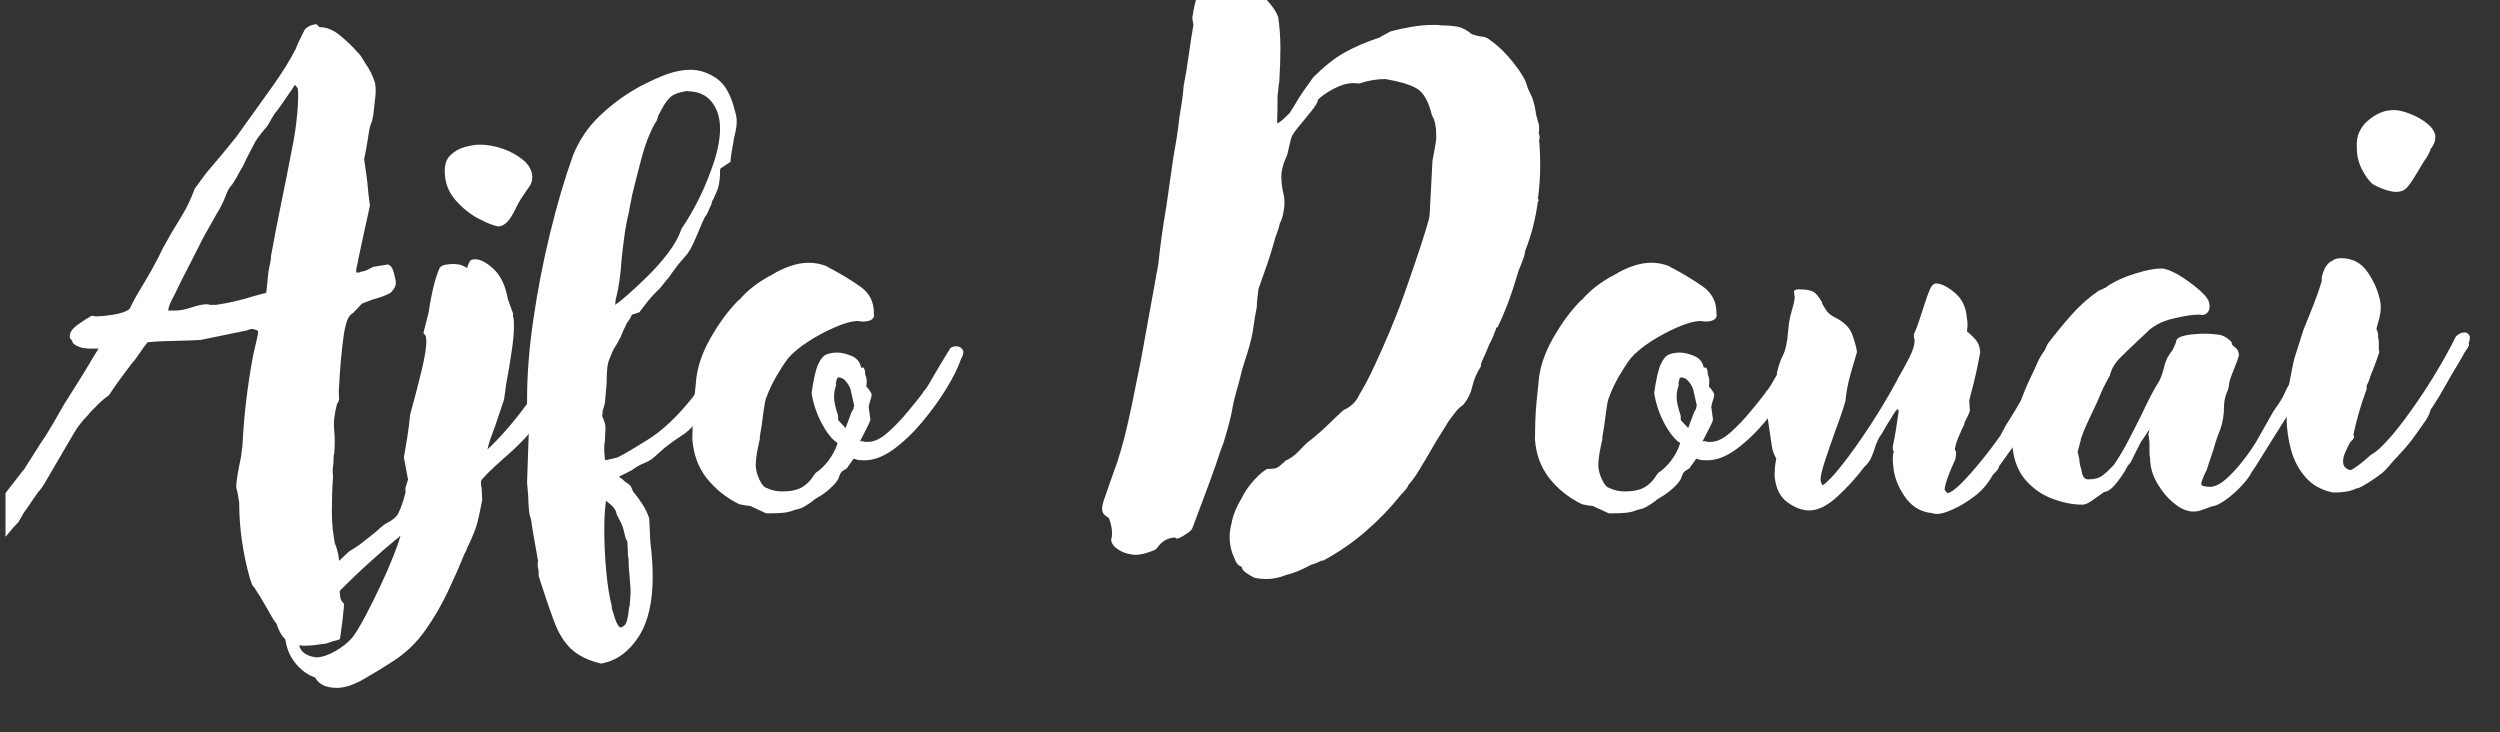
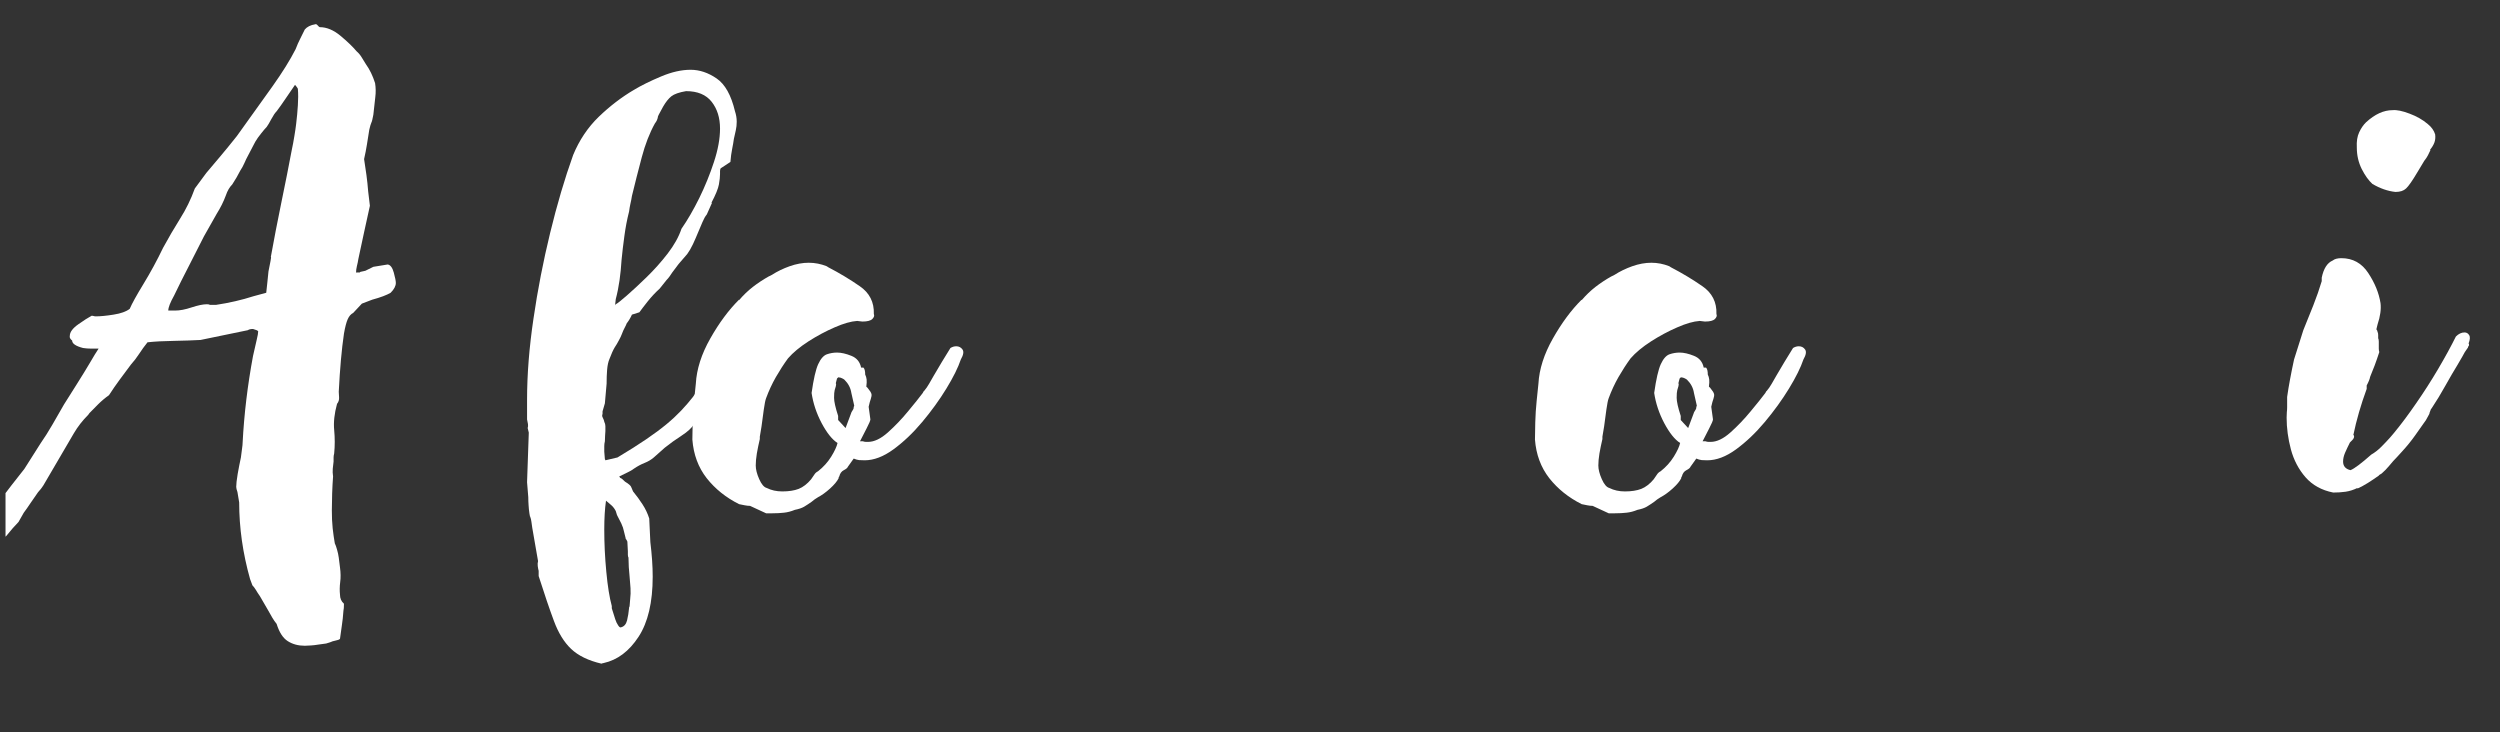
<svg xmlns="http://www.w3.org/2000/svg" width="512" zoomAndPan="magnify" viewBox="0 0 384 112.5" height="150" preserveAspectRatio="xMidYMid meet" version="1.0">
  <rect x="0" y="0" width="384" height="112.5" fill="#333333" stroke="none" />
  <defs>
    <g />
    <clipPath id="ed2f82ac73">
      <path d="M 0.848 3 L 61 3 L 61 100 L 0.848 100 Z M 0.848 3 " clip-rule="nonzero" />
    </clipPath>
  </defs>
  <g clip-path="url(#ed2f82ac73)">
    <g fill="#ffffff" fill-opacity="1">
      <g transform="translate(12.05, 75.749)">
        <g>
          <path d="M -6.188 -0.172 C -6.602 0.41 -6.988 0.969 -7.344 1.5 C -7.695 2.031 -8.051 2.535 -8.406 3.016 L -9.203 4.422 C -9.785 5.016 -10.406 5.723 -11.062 6.547 C -11.289 6.785 -11.523 7.004 -11.766 7.203 C -12.004 7.41 -12.27 7.602 -12.562 7.781 L -12.656 7.781 C -13.719 8.613 -14.453 8.969 -14.859 8.844 C -15.391 8.789 -15.656 8.379 -15.656 7.609 C -15.719 7.547 -15.75 7.488 -15.75 7.438 C -15.688 7.195 -15.625 6.941 -15.562 6.672 C -15.508 6.41 -15.426 6.133 -15.312 5.844 C -15.312 5.781 -15.297 5.75 -15.266 5.75 C -15.234 5.75 -15.219 5.719 -15.219 5.656 C -15.219 5.539 -15.188 5.438 -15.125 5.344 C -15.07 5.258 -15.016 5.188 -14.953 5.125 L -14.516 3.797 L -13.719 3.016 C -13.125 2.359 -12.531 1.66 -11.938 0.922 C -11.352 0.191 -10.797 -0.523 -10.266 -1.234 L -8.312 -3.719 L -5.844 -7.609 C -5.188 -8.555 -4.562 -9.547 -3.969 -10.578 C -3.383 -11.609 -2.801 -12.625 -2.219 -13.625 L -0.266 -16.719 C 0.555 -18.02 1.234 -19.125 1.766 -20.031 C 2.297 -20.945 2.738 -21.672 3.094 -22.203 C 2.688 -22.203 2.289 -22.203 1.906 -22.203 C 1.52 -22.203 1.117 -22.234 0.703 -22.297 C -0.41 -22.586 -0.969 -22.969 -0.969 -23.438 C -1.27 -23.676 -1.391 -23.914 -1.328 -24.156 C -1.328 -24.738 -0.883 -25.336 0 -25.953 C 0.883 -26.578 1.562 -27.008 2.031 -27.25 C 2.156 -27.25 2.258 -27.234 2.344 -27.203 C 2.438 -27.172 2.539 -27.156 2.656 -27.156 C 3.363 -27.156 4.273 -27.242 5.391 -27.422 C 6.516 -27.598 7.344 -27.895 7.875 -28.312 C 8.227 -29.133 8.938 -30.414 10 -32.156 C 11.062 -33.895 12.062 -35.738 13 -37.688 C 13.832 -39.219 14.703 -40.707 15.609 -42.156 C 16.523 -43.602 17.281 -45.148 17.875 -46.797 L 19.641 -49.188 C 20.348 -50.008 21.082 -50.879 21.844 -51.797 C 22.613 -52.711 23.441 -53.727 24.328 -54.844 C 26.453 -57.801 28.281 -60.352 29.812 -62.5 C 31.344 -64.656 32.523 -66.555 33.359 -68.203 C 33.473 -68.504 33.586 -68.785 33.703 -69.047 C 33.828 -69.316 33.945 -69.566 34.062 -69.797 L 34.766 -71.219 C 35.117 -71.633 35.648 -71.898 36.359 -72.016 C 36.473 -72.078 36.602 -72.02 36.75 -71.844 C 36.906 -71.664 37.008 -71.578 37.062 -71.578 C 38.125 -71.578 39.188 -71.133 40.25 -70.25 C 41.312 -69.363 42.141 -68.566 42.734 -67.859 C 43.023 -67.617 43.285 -67.305 43.516 -66.922 C 43.754 -66.547 43.961 -66.207 44.141 -65.906 C 44.734 -65.082 45.207 -64.109 45.562 -62.984 C 45.676 -62.273 45.688 -61.551 45.594 -60.812 C 45.508 -60.082 45.41 -59.188 45.297 -58.125 C 45.18 -57.477 45.078 -57.066 44.984 -56.891 C 44.898 -56.711 44.797 -56.359 44.672 -55.828 C 44.555 -55.055 44.438 -54.301 44.312 -53.562 C 44.195 -52.832 44.051 -52.082 43.875 -51.312 C 44 -50.539 44.117 -49.727 44.234 -48.875 C 44.348 -48.02 44.438 -47.18 44.5 -46.359 L 44.766 -44.141 C 44.473 -42.785 44.176 -41.43 43.875 -40.078 C 43.582 -38.723 43.289 -37.363 43 -36 C 42.938 -35.594 42.859 -35.211 42.766 -34.859 C 42.68 -34.504 42.641 -34.18 42.641 -33.891 C 43.172 -33.891 43.375 -33.898 43.25 -33.922 C 43.133 -33.953 43.406 -34.031 44.062 -34.156 L 45.297 -34.766 L 47.5 -35.125 C 47.914 -35.062 48.227 -34.645 48.438 -33.875 C 48.645 -33.113 48.75 -32.586 48.75 -32.297 C 48.75 -31.816 48.484 -31.312 47.953 -30.781 C 47.359 -30.426 46.414 -30.07 45.125 -29.719 L 43.531 -29.109 L 42.203 -27.688 C 41.848 -27.508 41.566 -27.188 41.359 -26.719 C 41.148 -26.25 40.957 -25.508 40.781 -24.5 C 40.426 -22.082 40.16 -19.109 39.984 -15.578 C 39.984 -15.398 40 -15.117 40.031 -14.734 C 40.062 -14.348 39.957 -14.008 39.719 -13.719 C 39.312 -12.238 39.164 -10.895 39.281 -9.688 C 39.395 -8.477 39.395 -7.285 39.281 -6.109 C 39.219 -5.867 39.188 -5.66 39.188 -5.484 C 39.188 -5.305 39.188 -5.098 39.188 -4.859 C 39.133 -4.504 39.094 -4.133 39.062 -3.75 C 39.031 -3.375 39.047 -2.977 39.109 -2.562 C 39.047 -1.738 39 -0.867 38.969 0.047 C 38.938 0.961 38.922 1.832 38.922 2.656 C 38.922 3.656 38.961 4.566 39.047 5.391 C 39.141 6.223 39.25 6.992 39.375 7.703 C 39.488 7.93 39.602 8.254 39.719 8.672 C 39.844 9.086 39.93 9.5 39.984 9.906 L 40.172 11.406 C 40.285 12.238 40.297 12.992 40.203 13.672 C 40.117 14.348 40.109 14.984 40.172 15.578 C 40.172 16.16 40.375 16.629 40.781 16.984 C 40.781 17.516 40.754 17.867 40.703 18.047 C 40.641 18.93 40.562 19.664 40.469 20.25 C 40.383 20.844 40.285 21.551 40.172 22.375 C 40.047 22.5 39.82 22.586 39.5 22.641 C 39.176 22.703 38.895 22.789 38.656 22.906 C 38.301 23.031 38.098 23.094 38.047 23.094 L 36.797 23.266 C 36.441 23.328 36.086 23.367 35.734 23.391 C 35.379 23.422 35.055 23.438 34.766 23.438 C 33.766 23.438 32.895 23.203 32.156 22.734 C 31.414 22.266 30.844 21.379 30.438 20.078 C 30.195 19.785 29.973 19.461 29.766 19.109 C 29.555 18.754 29.336 18.367 29.109 17.953 L 27.875 15.828 C 27.633 15.484 27.426 15.16 27.25 14.859 C 27.07 14.566 26.895 14.332 26.719 14.156 L 26.359 13.188 C 25.242 9.227 24.688 5.305 24.688 1.422 L 24.422 -0.172 C 24.297 -0.523 24.234 -0.789 24.234 -0.969 C 24.234 -1.383 24.305 -2.035 24.453 -2.922 C 24.609 -3.805 24.773 -4.66 24.953 -5.484 C 25.004 -5.953 25.062 -6.395 25.125 -6.812 C 25.188 -7.227 25.219 -7.551 25.219 -7.781 C 25.445 -12.145 25.977 -16.57 26.812 -21.062 C 27.039 -22.062 27.227 -22.883 27.375 -23.531 C 27.531 -24.176 27.609 -24.617 27.609 -24.859 C 27.547 -24.973 27.281 -25.094 26.812 -25.219 C 26.457 -25.219 26.191 -25.156 26.016 -25.031 L 18.75 -23.531 C 17.633 -23.469 16.281 -23.422 14.688 -23.391 C 13.094 -23.367 11.734 -23.297 10.609 -23.172 C 10.141 -22.586 9.711 -22 9.328 -21.406 C 8.953 -20.82 8.523 -20.266 8.047 -19.734 C 7.461 -18.961 6.891 -18.191 6.328 -17.422 C 5.766 -16.66 5.219 -15.867 4.688 -15.047 C 4.094 -14.629 3.531 -14.156 3 -13.625 C 2.477 -13.094 2.039 -12.648 1.688 -12.297 L 1.5 -12.031 C 0.613 -11.145 -0.117 -10.203 -0.703 -9.203 L -4.688 -2.391 C -4.926 -1.973 -5.16 -1.57 -5.391 -1.188 C -5.629 -0.812 -5.895 -0.473 -6.188 -0.172 Z M 20.172 -28.922 L 21.141 -28.922 C 23.148 -29.223 25.066 -29.664 26.891 -30.25 L 28.844 -30.781 C 28.895 -31.312 28.953 -31.844 29.016 -32.375 C 29.078 -32.906 29.133 -33.469 29.188 -34.062 C 29.312 -34.645 29.414 -35.172 29.5 -35.641 C 29.594 -36.117 29.609 -36.328 29.547 -36.266 C 30.016 -38.867 30.555 -41.672 31.172 -44.672 C 31.797 -47.68 32.316 -50.305 32.734 -52.547 C 32.91 -53.367 33.055 -54.148 33.172 -54.891 C 33.297 -55.629 33.383 -56.234 33.438 -56.703 C 33.562 -57.711 33.648 -58.672 33.703 -59.578 C 33.766 -60.492 33.766 -61.336 33.703 -62.109 C 33.648 -62.223 33.578 -62.336 33.484 -62.453 C 33.398 -62.578 33.328 -62.664 33.266 -62.719 C 32.848 -62.133 32.375 -61.441 31.844 -60.641 C 31.312 -59.848 30.844 -59.188 30.438 -58.656 C 30.195 -58.414 29.926 -58.016 29.625 -57.453 C 29.332 -56.898 29.098 -56.504 28.922 -56.266 C 28.691 -56.023 28.398 -55.68 28.047 -55.234 C 27.691 -54.797 27.395 -54.375 27.156 -53.969 L 26.094 -51.938 C 25.863 -51.52 25.66 -51.102 25.484 -50.688 C 25.305 -50.281 25.098 -49.898 24.859 -49.547 C 24.68 -49.191 24.488 -48.836 24.281 -48.484 C 24.07 -48.129 23.852 -47.773 23.625 -47.422 C 23.207 -47.004 22.879 -46.441 22.641 -45.734 C 22.297 -44.797 21.828 -43.852 21.234 -42.906 L 19.281 -39.453 C 18.57 -38.035 17.805 -36.531 16.984 -34.938 C 16.16 -33.352 15.395 -31.82 14.688 -30.344 C 14.094 -29.281 13.797 -28.516 13.797 -28.047 C 13.859 -28.047 13.945 -28.047 14.062 -28.047 C 14.188 -28.047 14.305 -28.047 14.422 -28.047 C 14.484 -28.047 14.555 -28.047 14.641 -28.047 C 14.734 -28.047 14.805 -28.047 14.859 -28.047 C 15.566 -28.047 16.406 -28.207 17.375 -28.531 C 18.352 -28.852 19.141 -29.016 19.734 -29.016 C 19.961 -29.016 20.109 -28.984 20.172 -28.922 Z M 20.172 -28.922 " />
        </g>
      </g>
    </g>
  </g>
  <g fill="#ffffff" fill-opacity="1">
    <g transform="translate(60.882, 75.749)">
      <g>
-         <path d="M 13 -1.859 C 13 -1.742 13 -1.598 13 -1.422 C 13 -1.242 13.031 -1.035 13.094 -0.797 C 13.094 -0.504 13.109 -0.18 13.141 0.172 C 13.172 0.523 13.188 0.82 13.188 1.062 L 12.734 3.266 C 12.555 4.211 12.305 5.098 11.984 5.922 C 11.66 6.754 11.289 7.582 10.875 8.406 C 10.82 8.582 10.766 8.742 10.703 8.891 C 10.641 9.035 10.551 9.195 10.438 9.375 C 9.727 11.145 8.883 13.062 7.906 15.125 C 6.938 17.188 5.773 19.176 4.422 21.094 C 3.066 23.008 1.414 24.586 -0.531 25.828 C -1.883 26.711 -3.359 27.613 -4.953 28.531 C -6.547 29.445 -7.93 29.906 -9.109 29.906 C -10.816 29.906 -11.938 29.375 -12.469 28.312 C -13.594 27.957 -14.625 27.203 -15.562 26.047 C -16.508 24.898 -17.039 23.383 -17.156 21.5 C -17.219 19.844 -16.406 18.086 -14.719 16.234 C -13.039 14.379 -11.145 12.504 -9.031 10.609 L -7.25 8.938 C -6.426 8.469 -5.703 7.977 -5.078 7.469 C -4.461 6.969 -3.891 6.516 -3.359 6.109 C -3.004 5.805 -2.664 5.508 -2.344 5.219 C -2.02 4.926 -1.68 4.691 -1.328 4.516 C -0.504 4.098 0.035 3.625 0.297 3.094 C 0.566 2.562 0.82 1.914 1.062 1.156 L 1.422 -0.172 C 1.359 -0.473 1.367 -0.754 1.453 -1.016 C 1.547 -1.285 1.625 -1.535 1.688 -1.766 C 1.801 -2.004 1.828 -2.156 1.766 -2.219 L 1.156 -5.484 C 1.332 -6.484 1.508 -7.539 1.688 -8.656 C 1.863 -9.781 2.008 -10.938 2.125 -12.125 C 2.77 -14.426 3.359 -16.68 3.891 -18.891 C 4.422 -21.098 4.656 -22.676 4.594 -23.625 C 4.594 -23.676 4.578 -23.758 4.547 -23.875 C 4.523 -24 4.516 -24.094 4.516 -24.156 L 4.156 -24.594 L 4.953 -27.781 C 5.129 -28.957 5.348 -30.133 5.609 -31.312 C 5.879 -32.5 6.223 -33.594 6.641 -34.594 C 6.867 -34.883 7.203 -35.055 7.641 -35.109 C 8.086 -35.172 8.488 -35.203 8.844 -35.203 C 8.969 -35.203 9.129 -35.188 9.328 -35.156 C 9.535 -35.133 9.758 -35.094 10 -35.031 L 10.531 -34.766 C 10.758 -34.648 10.875 -34.594 10.875 -34.594 L 10.969 -34.938 C 11.082 -35.238 11.195 -35.477 11.312 -35.656 C 11.438 -35.832 11.707 -35.922 12.125 -35.922 C 12.945 -35.922 13.898 -35.406 14.984 -34.375 C 16.078 -33.344 16.801 -31.766 17.156 -29.641 L 17.156 -29.719 L 17.953 -27.516 C 17.898 -27.398 17.883 -27.297 17.906 -27.203 C 17.938 -27.117 17.953 -27.047 17.953 -26.984 C 18.016 -26.867 18.047 -26.66 18.047 -26.359 C 18.109 -25.242 18.004 -23.77 17.734 -21.938 C 17.473 -20.113 17.191 -18.43 16.891 -16.891 L 16.547 -14.422 L 15.219 -10.438 C 14.977 -9.789 14.738 -9.141 14.5 -8.484 C 14.27 -7.836 14.098 -7.25 13.984 -6.719 C 15.867 -8.438 17.898 -10.77 20.078 -13.719 C 22.266 -16.664 24.422 -19.672 26.547 -22.734 L 28.219 -25.125 C 28.457 -25.539 28.754 -25.75 29.109 -25.75 C 29.578 -25.75 29.867 -25.395 29.984 -24.688 C 29.984 -24.207 29.781 -23.645 29.375 -23 C 29.02 -22.645 28.68 -22.156 28.359 -21.531 C 28.035 -20.914 27.633 -20.195 27.156 -19.375 C 25.625 -16.539 24.078 -14.02 22.516 -11.812 C 20.953 -9.602 18.961 -7.461 16.547 -5.391 C 15.598 -4.566 14.77 -3.801 14.062 -3.094 C 13.352 -2.383 13 -1.973 13 -1.859 Z M 18.406 -43.875 C 17.875 -42.758 17.383 -41.992 16.938 -41.578 C 16.5 -41.172 16.07 -40.969 15.656 -40.969 C 14.945 -41.082 13.941 -41.477 12.641 -42.156 C 11.348 -42.832 10.172 -43.773 9.109 -44.984 C 8.047 -46.191 7.488 -47.594 7.438 -49.188 C 7.375 -50.363 7.648 -51.258 8.266 -51.875 C 8.891 -52.5 9.645 -52.93 10.531 -53.172 C 11.414 -53.41 12.18 -53.531 12.828 -53.531 C 13.953 -53.531 15.117 -53.32 16.328 -52.906 C 17.535 -52.488 18.582 -51.91 19.469 -51.172 C 20.352 -50.441 20.82 -49.602 20.875 -48.656 C 20.875 -48.062 20.754 -47.586 20.516 -47.234 C 20.285 -46.891 20.023 -46.508 19.734 -46.094 C 19.555 -45.852 19.348 -45.539 19.109 -45.156 C 18.867 -44.781 18.633 -44.352 18.406 -43.875 Z M -14.953 23.266 C -14.836 23.859 -14.555 24.301 -14.109 24.594 C -13.672 24.883 -13.242 25.062 -12.828 25.125 C -12.711 25.188 -12.477 25.219 -12.125 25.219 C -11.289 25.156 -10.359 24.828 -9.328 24.234 C -8.297 23.648 -7.426 22.945 -6.719 22.125 C -6.188 21.414 -5.535 20.336 -4.766 18.891 C -4.004 17.441 -3.238 15.906 -2.469 14.281 C -1.707 12.664 -1.047 11.148 -0.484 9.734 C 0.078 8.316 0.445 7.254 0.625 6.547 C 0.562 6.547 0.473 6.633 0.359 6.812 L 0.094 6.984 C -1.145 7.992 -2.578 9.234 -4.203 10.703 C -5.828 12.18 -7.422 13.711 -8.984 15.297 C -10.547 16.891 -11.883 18.395 -13 19.812 C -14.125 21.227 -14.773 22.379 -14.953 23.266 Z M -14.953 23.266 " />
-       </g>
+         </g>
    </g>
  </g>
  <g fill="#ffffff" fill-opacity="1">
    <g transform="translate(82.113, 75.749)">
      <g>
-         <path d="M 0.625 12.734 L 0.625 11.938 C 0.562 11.707 0.516 11.457 0.484 11.188 C 0.453 10.926 0.469 10.676 0.531 10.438 L -0.359 5.312 C -0.41 5.008 -0.453 4.711 -0.484 4.422 C -0.516 4.129 -0.586 3.832 -0.703 3.531 L -0.703 3.625 L -0.797 3.094 C -0.859 2.688 -0.898 2.273 -0.922 1.859 C -0.953 1.441 -0.969 1.031 -0.969 0.625 L -1.156 -1.688 L -0.891 -9.297 L -1.062 -10 C -1 -10.176 -0.984 -10.379 -1.016 -10.609 C -1.047 -10.848 -1.094 -11.086 -1.156 -11.328 L -1.156 -14.328 C -1.156 -18.223 -0.828 -22.379 -0.172 -26.797 C 0.473 -31.223 1.328 -35.617 2.391 -39.984 C 3.453 -44.348 4.629 -48.332 5.922 -51.938 C 6.867 -54.227 8.18 -56.188 9.859 -57.812 C 11.547 -59.438 13.332 -60.805 15.219 -61.922 C 16.395 -62.629 17.797 -63.32 19.422 -64 C 21.047 -64.688 22.562 -65.031 23.969 -65.031 C 25.332 -65.031 26.66 -64.586 27.953 -63.703 C 29.254 -62.816 30.195 -61.133 30.781 -58.656 C 30.957 -58.125 31.047 -57.594 31.047 -57.062 C 31.047 -56.594 31 -56.148 30.906 -55.734 C 30.82 -55.316 30.723 -54.875 30.609 -54.406 C 30.547 -53.938 30.457 -53.422 30.344 -52.859 C 30.227 -52.297 30.141 -51.633 30.078 -50.875 L 28.578 -49.891 C 28.516 -49.773 28.484 -49.629 28.484 -49.453 C 28.484 -49.273 28.484 -49.129 28.484 -49.016 C 28.484 -48.598 28.426 -48.066 28.312 -47.422 C 28.195 -46.773 27.812 -45.832 27.156 -44.594 L 27.25 -44.594 L 26.453 -42.812 C 26.211 -42.52 25.988 -42.125 25.781 -41.625 C 25.582 -41.125 25.363 -40.609 25.125 -40.078 C 24.883 -39.484 24.617 -38.875 24.328 -38.25 C 24.035 -37.633 23.738 -37.125 23.438 -36.719 L 22.125 -35.203 L 21.141 -33.891 C 21.023 -33.711 20.895 -33.52 20.75 -33.312 C 20.602 -33.102 20.441 -32.91 20.266 -32.734 L 19.203 -31.406 C 18.547 -30.812 17.938 -30.16 17.375 -29.453 C 16.82 -28.754 16.395 -28.195 16.094 -27.781 L 14.953 -27.422 C 14.711 -26.891 14.445 -26.445 14.156 -26.094 C 14.094 -25.914 13.988 -25.691 13.844 -25.422 C 13.695 -25.16 13.535 -24.797 13.359 -24.328 C 13.297 -24.148 13.16 -23.867 12.953 -23.484 C 12.754 -23.098 12.535 -22.727 12.297 -22.375 C 12.055 -21.969 11.789 -21.379 11.5 -20.609 C 11.32 -20.203 11.203 -19.656 11.141 -18.969 C 11.086 -18.289 11.062 -17.57 11.062 -16.812 L 10.797 -13.797 L 10.438 -12.562 L 10.438 -12.203 C 10.438 -12.148 10.422 -12.078 10.391 -11.984 C 10.359 -11.898 10.375 -11.797 10.438 -11.672 C 10.613 -11.316 10.703 -11.082 10.703 -10.969 C 10.816 -10.727 10.875 -10.504 10.875 -10.297 C 10.875 -10.098 10.875 -9.848 10.875 -9.547 C 10.875 -9.316 10.859 -9.066 10.828 -8.797 C 10.805 -8.535 10.797 -8.258 10.797 -7.969 C 10.734 -7.727 10.703 -7.473 10.703 -7.203 C 10.703 -6.941 10.703 -6.664 10.703 -6.375 C 10.703 -6.195 10.719 -6.004 10.75 -5.797 C 10.781 -5.586 10.797 -5.395 10.797 -5.219 C 10.848 -5.156 10.875 -5.098 10.875 -5.047 L 12.734 -5.484 C 13.68 -5.953 15.258 -6.879 17.469 -8.266 C 19.688 -9.648 21.973 -11.82 24.328 -14.781 L 28.844 -21.406 C 28.895 -21.531 28.953 -21.68 29.016 -21.859 C 29.078 -22.035 29.078 -22.238 29.016 -22.469 C 29.305 -22.82 29.629 -23.055 29.984 -23.172 C 30.336 -23.297 30.664 -23.359 30.969 -23.359 C 31.258 -23.234 31.438 -22.969 31.5 -22.562 C 31.5 -22.207 31.32 -21.676 30.969 -20.969 L 30.781 -20.703 C 30.844 -20.641 30.875 -20.594 30.875 -20.562 C 30.875 -20.539 30.875 -20.531 30.875 -20.531 C 30.875 -20.227 30.785 -19.988 30.609 -19.812 L 30.609 -19.906 L 29.375 -18.219 L 29.375 -18.312 L 29.109 -17.422 L 28.656 -16.812 C 28.539 -16.395 28.203 -15.773 27.641 -14.953 C 27.086 -14.129 26.547 -13.453 26.016 -12.922 L 24.5 -10.609 C 24.145 -10.023 23.508 -9.438 22.594 -8.844 C 21.688 -8.258 20.82 -7.641 20 -6.984 L 18.312 -5.484 C 17.895 -5.129 17.422 -4.848 16.891 -4.641 C 16.359 -4.43 15.832 -4.148 15.312 -3.797 C 15.008 -3.566 14.664 -3.363 14.281 -3.188 C 13.906 -3.008 13.477 -2.801 13 -2.562 L 13.188 -2.297 C 13.188 -2.359 13.273 -2.316 13.453 -2.172 C 13.629 -2.023 13.773 -1.891 13.891 -1.766 C 14.484 -1.41 14.805 -1.117 14.859 -0.891 L 15.125 -0.266 C 15.656 0.379 16.141 1.039 16.578 1.719 C 17.023 2.406 17.367 3.129 17.609 3.891 L 17.781 7.516 C 17.895 8.461 17.984 9.379 18.047 10.266 C 18.109 11.148 18.141 12.004 18.141 12.828 C 18.141 16.773 17.414 19.852 15.969 22.062 C 14.52 24.281 12.734 25.625 10.609 26.094 C 10.555 26.094 10.484 26.109 10.391 26.141 C 10.305 26.172 10.266 26.188 10.266 26.188 C 8.254 25.719 6.703 24.961 5.609 23.922 C 4.523 22.891 3.645 21.457 2.969 19.625 C 2.289 17.801 1.508 15.504 0.625 12.734 Z M 14.516 -43.266 C 14.211 -42.078 13.973 -40.832 13.797 -39.531 C 13.617 -38.238 13.473 -37.004 13.359 -35.828 C 13.297 -34.766 13.191 -33.719 13.047 -32.688 C 12.898 -31.656 12.707 -30.695 12.469 -29.812 L 12.391 -29.109 L 12.391 -28.844 L 12.469 -29.016 C 12.707 -29.129 13.27 -29.57 14.156 -30.344 C 15.039 -31.113 16.055 -32.055 17.203 -33.172 C 18.359 -34.297 19.438 -35.504 20.438 -36.797 C 21.438 -38.098 22.145 -39.367 22.562 -40.609 C 23.5 -41.961 24.41 -43.535 25.297 -45.328 C 26.18 -47.129 26.93 -48.973 27.547 -50.859 C 28.172 -52.754 28.484 -54.469 28.484 -56 C 28.484 -57.656 28.055 -59.023 27.203 -60.109 C 26.348 -61.203 25.035 -61.75 23.266 -61.75 C 22.203 -61.57 21.445 -61.305 21 -60.953 C 20.562 -60.598 20.141 -60.066 19.734 -59.359 L 19.016 -58.031 C 19.016 -57.977 19 -57.938 18.969 -57.906 C 18.945 -57.875 18.938 -57.828 18.938 -57.766 C 18.875 -57.41 18.723 -57.086 18.484 -56.797 C 17.66 -55.316 16.984 -53.57 16.453 -51.562 C 15.922 -49.562 15.422 -47.594 14.953 -45.656 C 14.891 -45.238 14.812 -44.836 14.719 -44.453 C 14.633 -44.066 14.566 -43.672 14.516 -43.266 Z M 13.984 6.906 L 13.719 5.844 C 13.656 5.488 13.52 5.086 13.312 4.641 C 13.102 4.203 12.883 3.773 12.656 3.359 L 12.469 2.75 C 12.289 2.395 12.066 2.098 11.797 1.859 C 11.535 1.617 11.258 1.383 10.969 1.156 C 10.789 2.395 10.703 3.867 10.703 5.578 C 10.703 7.703 10.805 9.867 11.016 12.078 C 11.223 14.285 11.504 16.039 11.859 17.344 L 11.859 17.688 L 12.391 19.375 C 12.504 19.727 12.648 20.035 12.828 20.297 C 13.004 20.566 13.148 20.672 13.266 20.609 C 13.742 20.492 14.055 20.141 14.203 19.547 C 14.348 18.961 14.453 18.316 14.516 17.609 C 14.516 17.547 14.523 17.5 14.547 17.469 C 14.578 17.438 14.594 17.395 14.594 17.344 L 14.688 16.188 C 14.75 15.719 14.766 15.188 14.734 14.594 C 14.703 14.008 14.656 13.422 14.594 12.828 C 14.539 12.359 14.5 11.867 14.469 11.359 C 14.438 10.859 14.422 10.375 14.422 9.906 C 14.359 9.789 14.328 9.645 14.328 9.469 C 14.328 9.289 14.328 9.172 14.328 9.109 L 14.328 8.938 L 14.25 7.438 C 14.188 7.312 14.141 7.219 14.109 7.156 C 14.078 7.102 14.035 7.047 13.984 6.984 Z M 13.984 6.906 " />
+         <path d="M 0.625 12.734 L 0.625 11.938 C 0.562 11.707 0.516 11.457 0.484 11.188 C 0.453 10.926 0.469 10.676 0.531 10.438 L -0.359 5.312 C -0.41 5.008 -0.453 4.711 -0.484 4.422 C -0.516 4.129 -0.586 3.832 -0.703 3.531 L -0.703 3.625 L -0.797 3.094 C -0.859 2.688 -0.898 2.273 -0.922 1.859 C -0.953 1.441 -0.969 1.031 -0.969 0.625 L -1.156 -1.688 L -0.891 -9.297 L -1.062 -10 C -1 -10.176 -0.984 -10.379 -1.016 -10.609 C -1.047 -10.848 -1.094 -11.086 -1.156 -11.328 L -1.156 -14.328 C -1.156 -18.223 -0.828 -22.379 -0.172 -26.797 C 0.473 -31.223 1.328 -35.617 2.391 -39.984 C 3.453 -44.348 4.629 -48.332 5.922 -51.938 C 6.867 -54.227 8.18 -56.188 9.859 -57.812 C 11.547 -59.438 13.332 -60.805 15.219 -61.922 C 16.395 -62.629 17.797 -63.32 19.422 -64 C 21.047 -64.688 22.562 -65.031 23.969 -65.031 C 25.332 -65.031 26.66 -64.586 27.953 -63.703 C 29.254 -62.816 30.195 -61.133 30.781 -58.656 C 30.957 -58.125 31.047 -57.594 31.047 -57.062 C 31.047 -56.594 31 -56.148 30.906 -55.734 C 30.82 -55.316 30.723 -54.875 30.609 -54.406 C 30.547 -53.938 30.457 -53.422 30.344 -52.859 C 30.227 -52.297 30.141 -51.633 30.078 -50.875 L 28.578 -49.891 C 28.516 -49.773 28.484 -49.629 28.484 -49.453 C 28.484 -49.273 28.484 -49.129 28.484 -49.016 C 28.484 -48.598 28.426 -48.066 28.312 -47.422 C 28.195 -46.773 27.812 -45.832 27.156 -44.594 L 27.25 -44.594 L 26.453 -42.812 C 26.211 -42.52 25.988 -42.125 25.781 -41.625 C 25.582 -41.125 25.363 -40.609 25.125 -40.078 C 24.883 -39.484 24.617 -38.875 24.328 -38.25 C 24.035 -37.633 23.738 -37.125 23.438 -36.719 L 22.125 -35.203 L 21.141 -33.891 C 21.023 -33.711 20.895 -33.52 20.75 -33.312 C 20.602 -33.102 20.441 -32.91 20.266 -32.734 L 19.203 -31.406 C 18.547 -30.812 17.938 -30.16 17.375 -29.453 C 16.82 -28.754 16.395 -28.195 16.094 -27.781 L 14.953 -27.422 C 14.711 -26.891 14.445 -26.445 14.156 -26.094 C 14.094 -25.914 13.988 -25.691 13.844 -25.422 C 13.695 -25.16 13.535 -24.797 13.359 -24.328 C 13.297 -24.148 13.16 -23.867 12.953 -23.484 C 12.754 -23.098 12.535 -22.727 12.297 -22.375 C 12.055 -21.969 11.789 -21.379 11.5 -20.609 C 11.32 -20.203 11.203 -19.656 11.141 -18.969 C 11.086 -18.289 11.062 -17.57 11.062 -16.812 L 10.797 -13.797 L 10.438 -12.562 L 10.438 -12.203 C 10.438 -12.148 10.422 -12.078 10.391 -11.984 C 10.359 -11.898 10.375 -11.797 10.438 -11.672 C 10.613 -11.316 10.703 -11.082 10.703 -10.969 C 10.816 -10.727 10.875 -10.504 10.875 -10.297 C 10.875 -10.098 10.875 -9.848 10.875 -9.547 C 10.875 -9.316 10.859 -9.066 10.828 -8.797 C 10.805 -8.535 10.797 -8.258 10.797 -7.969 C 10.734 -7.727 10.703 -7.473 10.703 -7.203 C 10.703 -6.941 10.703 -6.664 10.703 -6.375 C 10.703 -6.195 10.719 -6.004 10.75 -5.797 C 10.781 -5.586 10.797 -5.395 10.797 -5.219 C 10.848 -5.156 10.875 -5.098 10.875 -5.047 L 12.734 -5.484 C 19.688 -9.648 21.973 -11.82 24.328 -14.781 L 28.844 -21.406 C 28.895 -21.531 28.953 -21.68 29.016 -21.859 C 29.078 -22.035 29.078 -22.238 29.016 -22.469 C 29.305 -22.82 29.629 -23.055 29.984 -23.172 C 30.336 -23.297 30.664 -23.359 30.969 -23.359 C 31.258 -23.234 31.438 -22.969 31.5 -22.562 C 31.5 -22.207 31.32 -21.676 30.969 -20.969 L 30.781 -20.703 C 30.844 -20.641 30.875 -20.594 30.875 -20.562 C 30.875 -20.539 30.875 -20.531 30.875 -20.531 C 30.875 -20.227 30.785 -19.988 30.609 -19.812 L 30.609 -19.906 L 29.375 -18.219 L 29.375 -18.312 L 29.109 -17.422 L 28.656 -16.812 C 28.539 -16.395 28.203 -15.773 27.641 -14.953 C 27.086 -14.129 26.547 -13.453 26.016 -12.922 L 24.5 -10.609 C 24.145 -10.023 23.508 -9.438 22.594 -8.844 C 21.688 -8.258 20.82 -7.641 20 -6.984 L 18.312 -5.484 C 17.895 -5.129 17.422 -4.848 16.891 -4.641 C 16.359 -4.43 15.832 -4.148 15.312 -3.797 C 15.008 -3.566 14.664 -3.363 14.281 -3.188 C 13.906 -3.008 13.477 -2.801 13 -2.562 L 13.188 -2.297 C 13.188 -2.359 13.273 -2.316 13.453 -2.172 C 13.629 -2.023 13.773 -1.891 13.891 -1.766 C 14.484 -1.41 14.805 -1.117 14.859 -0.891 L 15.125 -0.266 C 15.656 0.379 16.141 1.039 16.578 1.719 C 17.023 2.406 17.367 3.129 17.609 3.891 L 17.781 7.516 C 17.895 8.461 17.984 9.379 18.047 10.266 C 18.109 11.148 18.141 12.004 18.141 12.828 C 18.141 16.773 17.414 19.852 15.969 22.062 C 14.52 24.281 12.734 25.625 10.609 26.094 C 10.555 26.094 10.484 26.109 10.391 26.141 C 10.305 26.172 10.266 26.188 10.266 26.188 C 8.254 25.719 6.703 24.961 5.609 23.922 C 4.523 22.891 3.645 21.457 2.969 19.625 C 2.289 17.801 1.508 15.504 0.625 12.734 Z M 14.516 -43.266 C 14.211 -42.078 13.973 -40.832 13.797 -39.531 C 13.617 -38.238 13.473 -37.004 13.359 -35.828 C 13.297 -34.766 13.191 -33.719 13.047 -32.688 C 12.898 -31.656 12.707 -30.695 12.469 -29.812 L 12.391 -29.109 L 12.391 -28.844 L 12.469 -29.016 C 12.707 -29.129 13.27 -29.57 14.156 -30.344 C 15.039 -31.113 16.055 -32.055 17.203 -33.172 C 18.359 -34.297 19.438 -35.504 20.438 -36.797 C 21.438 -38.098 22.145 -39.367 22.562 -40.609 C 23.5 -41.961 24.41 -43.535 25.297 -45.328 C 26.18 -47.129 26.93 -48.973 27.547 -50.859 C 28.172 -52.754 28.484 -54.469 28.484 -56 C 28.484 -57.656 28.055 -59.023 27.203 -60.109 C 26.348 -61.203 25.035 -61.75 23.266 -61.75 C 22.203 -61.57 21.445 -61.305 21 -60.953 C 20.562 -60.598 20.141 -60.066 19.734 -59.359 L 19.016 -58.031 C 19.016 -57.977 19 -57.938 18.969 -57.906 C 18.945 -57.875 18.938 -57.828 18.938 -57.766 C 18.875 -57.41 18.723 -57.086 18.484 -56.797 C 17.66 -55.316 16.984 -53.57 16.453 -51.562 C 15.922 -49.562 15.422 -47.594 14.953 -45.656 C 14.891 -45.238 14.812 -44.836 14.719 -44.453 C 14.633 -44.066 14.566 -43.672 14.516 -43.266 Z M 13.984 6.906 L 13.719 5.844 C 13.656 5.488 13.52 5.086 13.312 4.641 C 13.102 4.203 12.883 3.773 12.656 3.359 L 12.469 2.75 C 12.289 2.395 12.066 2.098 11.797 1.859 C 11.535 1.617 11.258 1.383 10.969 1.156 C 10.789 2.395 10.703 3.867 10.703 5.578 C 10.703 7.703 10.805 9.867 11.016 12.078 C 11.223 14.285 11.504 16.039 11.859 17.344 L 11.859 17.688 L 12.391 19.375 C 12.504 19.727 12.648 20.035 12.828 20.297 C 13.004 20.566 13.148 20.672 13.266 20.609 C 13.742 20.492 14.055 20.141 14.203 19.547 C 14.348 18.961 14.453 18.316 14.516 17.609 C 14.516 17.547 14.523 17.5 14.547 17.469 C 14.578 17.438 14.594 17.395 14.594 17.344 L 14.688 16.188 C 14.75 15.719 14.766 15.188 14.734 14.594 C 14.703 14.008 14.656 13.422 14.594 12.828 C 14.539 12.359 14.5 11.867 14.469 11.359 C 14.438 10.859 14.422 10.375 14.422 9.906 C 14.359 9.789 14.328 9.645 14.328 9.469 C 14.328 9.289 14.328 9.172 14.328 9.109 L 14.328 8.938 L 14.25 7.438 C 14.188 7.312 14.141 7.219 14.109 7.156 C 14.078 7.102 14.035 7.047 13.984 6.984 Z M 13.984 6.906 " />
      </g>
    </g>
  </g>
  <g fill="#ffffff" fill-opacity="1">
    <g transform="translate(106.441, 75.749)">
      <g>
        <path d="M 7.078 -29.719 L 7.078 -29.641 C 7.723 -30.398 8.426 -31.078 9.188 -31.672 C 9.957 -32.266 10.758 -32.797 11.594 -33.266 L 12.125 -33.531 C 12.945 -34.062 13.859 -34.504 14.859 -34.859 C 15.859 -35.211 16.832 -35.391 17.781 -35.391 C 18.727 -35.391 19.645 -35.211 20.531 -34.859 L 20.797 -34.688 C 22.504 -33.801 24.109 -32.836 25.609 -31.797 C 27.117 -30.766 27.844 -29.336 27.781 -27.516 C 27.895 -27.273 27.816 -27.02 27.547 -26.75 C 27.285 -26.488 26.773 -26.359 26.016 -26.359 C 25.891 -26.359 25.754 -26.375 25.609 -26.406 C 25.461 -26.438 25.332 -26.453 25.219 -26.453 C 24.27 -26.391 23.117 -26.062 21.766 -25.469 C 20.41 -24.883 19.066 -24.164 17.734 -23.312 C 16.41 -22.457 15.363 -21.586 14.594 -20.703 C 13.945 -19.816 13.328 -18.859 12.734 -17.828 C 12.148 -16.797 11.648 -15.719 11.234 -14.594 C 11.117 -14.301 11 -13.711 10.875 -12.828 C 10.758 -11.941 10.645 -11.086 10.531 -10.266 L 10.266 -8.672 L 10.266 -8.312 C 10.086 -7.551 9.938 -6.816 9.812 -6.109 C 9.695 -5.398 9.641 -4.781 9.641 -4.25 C 9.641 -3.656 9.816 -2.957 10.172 -2.156 C 10.523 -1.363 10.91 -0.91 11.328 -0.797 C 12.035 -0.441 12.832 -0.266 13.719 -0.266 C 14.719 -0.266 15.555 -0.395 16.234 -0.656 C 16.91 -0.926 17.547 -1.414 18.141 -2.125 C 18.316 -2.363 18.477 -2.598 18.625 -2.828 C 18.77 -3.066 18.961 -3.242 19.203 -3.359 C 20.023 -4.004 20.703 -4.754 21.234 -5.609 C 21.766 -6.473 22.086 -7.172 22.203 -7.703 C 21.379 -8.234 20.566 -9.25 19.766 -10.75 C 18.973 -12.25 18.457 -13.797 18.219 -15.391 C 18.52 -17.516 18.859 -18.988 19.234 -19.812 C 19.617 -20.645 20.062 -21.148 20.562 -21.328 C 21.07 -21.504 21.594 -21.594 22.125 -21.594 C 22.77 -21.594 23.504 -21.426 24.328 -21.094 C 25.148 -20.77 25.648 -20.164 25.828 -19.281 L 26.188 -19.281 C 26.363 -19.102 26.453 -18.75 26.453 -18.219 C 26.566 -17.988 26.641 -17.738 26.672 -17.469 C 26.703 -17.207 26.688 -16.836 26.625 -16.359 C 26.625 -16.359 26.688 -16.301 26.812 -16.188 L 27.078 -15.828 C 27.367 -15.484 27.484 -15.176 27.422 -14.906 C 27.367 -14.645 27.281 -14.336 27.156 -13.984 L 26.984 -13.266 L 27.25 -11.328 C 27.25 -11.148 27.055 -10.691 26.672 -9.953 C 26.285 -9.211 25.945 -8.551 25.656 -7.969 L 26.094 -7.969 C 26.27 -7.906 26.43 -7.875 26.578 -7.875 C 26.734 -7.875 26.836 -7.875 26.891 -7.875 C 27.836 -7.875 28.852 -8.359 29.938 -9.328 C 31.031 -10.305 32.062 -11.383 33.031 -12.562 C 34.008 -13.738 34.766 -14.68 35.297 -15.391 C 35.41 -15.629 35.469 -15.719 35.469 -15.656 C 35.77 -16.008 36.035 -16.391 36.266 -16.797 C 36.504 -17.211 36.742 -17.629 36.984 -18.047 C 37.805 -19.461 38.66 -20.879 39.547 -22.297 C 39.836 -22.473 40.133 -22.562 40.438 -22.562 C 40.844 -22.562 41.16 -22.398 41.391 -22.078 C 41.629 -21.754 41.547 -21.238 41.141 -20.531 C 40.723 -19.289 39.984 -17.801 38.922 -16.062 C 37.859 -14.32 36.617 -12.609 35.203 -10.922 C 33.797 -9.242 32.32 -7.844 30.781 -6.719 C 29.25 -5.602 27.773 -5.047 26.359 -5.047 C 26.066 -5.047 25.785 -5.055 25.516 -5.078 C 25.254 -5.109 24.977 -5.188 24.688 -5.312 L 23.797 -4.062 C 23.734 -3.883 23.523 -3.707 23.172 -3.531 C 22.816 -3.352 22.582 -3.031 22.469 -2.562 C 22.406 -2.508 22.375 -2.453 22.375 -2.391 C 22.375 -2.328 22.375 -2.297 22.375 -2.297 C 22.145 -1.828 21.703 -1.297 21.047 -0.703 C 20.398 -0.117 19.785 0.32 19.203 0.625 C 19.023 0.738 18.848 0.852 18.672 0.969 C 18.492 1.094 18.344 1.211 18.219 1.328 C 17.812 1.617 17.43 1.867 17.078 2.078 C 16.723 2.285 16.25 2.445 15.656 2.562 C 15.07 2.801 14.516 2.945 13.984 3 C 13.453 3.062 12.859 3.094 12.203 3.094 C 12.086 3.094 11.941 3.094 11.766 3.094 C 11.586 3.094 11.41 3.094 11.234 3.094 L 8.766 1.953 C 8.523 1.953 8.242 1.922 7.922 1.859 C 7.598 1.797 7.316 1.738 7.078 1.688 C 5.066 0.676 3.41 -0.648 2.109 -2.297 C 0.816 -3.953 0.082 -5.93 -0.094 -8.234 C -0.094 -8.879 -0.078 -9.758 -0.047 -10.875 C -0.016 -12 0.055 -13.117 0.172 -14.234 C 0.297 -15.359 0.383 -16.219 0.438 -16.812 C 0.562 -19.051 1.301 -21.363 2.656 -23.75 C 4.008 -26.145 5.484 -28.133 7.078 -29.719 Z M 23.438 -10 L 24.234 -12.125 C 24.297 -12.352 24.383 -12.539 24.5 -12.688 C 24.625 -12.844 24.688 -13.008 24.688 -13.188 C 24.688 -13.238 24.695 -13.281 24.719 -13.312 C 24.75 -13.344 24.766 -13.391 24.766 -13.453 L 24.328 -15.391 C 24.211 -16.16 23.859 -16.836 23.266 -17.422 C 23.203 -17.484 23.082 -17.555 22.906 -17.641 C 22.727 -17.734 22.551 -17.781 22.375 -17.781 C 22.375 -17.844 22.289 -17.785 22.125 -17.609 C 22.125 -17.609 22.062 -17.367 21.938 -16.891 C 22 -16.773 22 -16.613 21.938 -16.406 C 21.883 -16.195 21.828 -16.004 21.766 -15.828 C 21.703 -15.598 21.672 -15.203 21.672 -14.641 C 21.672 -14.078 21.879 -13.148 22.297 -11.859 L 22.297 -11.234 Z M 23.438 -10 " />
      </g>
    </g>
  </g>
  <g fill="#ffffff" fill-opacity="1">
    <g transform="translate(141.384, 75.749)">
      <g />
    </g>
  </g>
  <g fill="#ffffff" fill-opacity="1">
    <g transform="translate(172.966, 75.749)">
      <g>
-         <path d="M 62.984 -58.125 C 63.047 -57.883 63.102 -57.676 63.156 -57.5 C 63.219 -57.32 63.25 -57.176 63.25 -57.062 C 63.375 -56.82 63.438 -56.582 63.438 -56.344 C 63.438 -56.113 63.438 -55.852 63.438 -55.562 C 63.375 -55.438 63.359 -55.344 63.391 -55.281 C 63.422 -55.227 63.438 -55.172 63.438 -55.109 C 63.551 -54.816 63.551 -54.523 63.438 -54.234 C 63.488 -53.766 63.531 -53.176 63.562 -52.469 C 63.594 -51.758 63.609 -51.051 63.609 -50.344 C 63.609 -49.508 63.578 -48.648 63.516 -47.766 C 63.461 -46.891 63.375 -46.035 63.25 -45.203 C 63.426 -45.086 63.426 -44.941 63.25 -44.766 C 63.07 -43.461 62.82 -42.176 62.5 -40.906 C 62.176 -39.645 61.781 -38.426 61.312 -37.25 C 61.25 -36.719 61.098 -36.172 60.859 -35.609 C 60.629 -35.047 60.426 -34.531 60.25 -34.062 C 59.602 -31.875 59.016 -30.102 58.484 -28.75 C 57.953 -27.395 57.477 -26.305 57.062 -25.484 C 56.883 -25.484 56.797 -25.363 56.797 -25.125 C 56.734 -25.008 56.613 -24.711 56.438 -24.234 C 56.258 -23.766 56.023 -23.266 55.734 -22.734 C 55.441 -21.973 55.145 -21.281 54.844 -20.656 C 54.551 -20.039 54.438 -19.645 54.5 -19.469 C 53.852 -18.457 53.41 -17.422 53.172 -16.359 C 52.93 -15.305 52.457 -14.363 51.75 -13.531 C 51.457 -13.352 51.176 -13.117 50.906 -12.828 C 50.645 -12.535 50.191 -11.945 49.547 -11.062 C 48.836 -9.938 48.172 -8.859 47.547 -7.828 C 46.93 -6.797 46.391 -5.867 45.922 -5.047 C 45.566 -4.453 45.18 -3.816 44.766 -3.141 C 44.348 -2.461 43.875 -1.828 43.344 -1.234 C 43.344 -1.004 42.961 -0.504 42.203 0.266 C 40.609 2.266 38.82 4.117 36.844 5.828 C 34.875 7.547 32.738 9.023 30.438 10.266 L 30.344 10.344 L 30.078 10.344 C 29.785 10.469 29.52 10.586 29.281 10.703 C 29.039 10.816 28.773 10.906 28.484 10.969 C 27.598 11.438 26.859 11.789 26.266 12.031 C 25.68 12.27 25.125 12.445 24.594 12.562 C 23.594 12.977 22.562 13.188 21.5 13.188 C 21.207 13.188 20.91 13.172 20.609 13.141 C 20.316 13.109 20.023 13.062 19.734 13 C 19.254 12.77 18.805 12.504 18.391 12.203 C 17.984 11.91 17.781 11.617 17.781 11.328 C 17.363 11.203 17.051 10.914 16.844 10.469 C 16.645 10.031 16.457 9.578 16.281 9.109 C 15.812 7.641 15.781 6.164 16.188 4.688 C 16.301 4.039 16.488 3.391 16.75 2.734 C 17.02 2.086 17.363 1.41 17.781 0.703 C 18.25 -0.234 18.867 -1.129 19.641 -1.984 C 20.41 -2.836 21.086 -3.414 21.672 -3.719 C 22.141 -3.719 22.535 -3.742 22.859 -3.797 C 23.191 -3.859 23.562 -4.098 23.969 -4.516 L 24.328 -4.781 C 24.328 -4.781 24.328 -4.789 24.328 -4.812 C 24.328 -4.844 24.359 -4.891 24.422 -4.953 C 24.711 -5.066 25.051 -5.254 25.438 -5.516 C 25.82 -5.785 26.16 -6.07 26.453 -6.375 C 26.629 -6.551 26.895 -6.828 27.25 -7.203 C 27.602 -7.586 28.07 -7.988 28.656 -8.406 C 29.719 -9.289 30.57 -10.055 31.219 -10.703 C 31.875 -11.348 32.586 -12.023 33.359 -12.734 C 34.004 -13.035 34.516 -13.375 34.891 -13.75 C 35.273 -14.133 35.586 -14.594 35.828 -15.125 C 36.648 -16.477 37.457 -18.023 38.25 -19.766 C 39.051 -21.504 39.781 -23.145 40.438 -24.688 L 41.578 -27.516 C 41.754 -27.93 42.109 -28.875 42.641 -30.344 C 43.172 -31.82 43.742 -33.473 44.359 -35.297 C 44.984 -37.129 45.516 -38.75 45.953 -40.156 C 46.398 -41.57 46.625 -42.43 46.625 -42.734 L 47.062 -51.047 C 47.352 -52.578 47.531 -53.578 47.594 -54.047 C 47.656 -54.523 47.656 -55.176 47.594 -56 C 47.531 -56.469 47.457 -56.848 47.375 -57.141 C 47.289 -57.441 47.16 -57.738 46.984 -58.031 C 46.453 -60.219 45.656 -61.602 44.594 -62.188 C 43.531 -62.781 41.938 -63.254 39.812 -63.609 C 38.508 -63.609 37.148 -63.375 35.734 -62.906 C 35.555 -62.957 35.289 -62.984 34.938 -62.984 C 34 -62.984 33 -62.703 31.938 -62.141 C 30.875 -61.586 30.047 -61.016 29.453 -60.422 C 29.453 -60.066 29.113 -59.477 28.438 -58.656 C 27.758 -57.832 27.082 -57.004 26.406 -56.172 C 25.727 -55.348 25.359 -54.727 25.297 -54.312 L 24.766 -52.016 C 24.117 -50.598 23.812 -49.43 23.844 -48.516 C 23.875 -47.609 23.988 -46.738 24.188 -45.906 C 24.395 -45.082 24.383 -44.141 24.156 -43.078 C 24.031 -42.367 23.852 -41.836 23.625 -41.484 C 23.562 -41.078 23.426 -40.609 23.219 -40.078 C 23.008 -39.547 22.848 -39.047 22.734 -38.578 C 22.672 -38.336 22.535 -37.879 22.328 -37.203 C 22.129 -36.523 21.883 -35.77 21.594 -34.938 L 20.344 -31.406 C 20.289 -30.938 20.234 -30.461 20.172 -29.984 C 20.109 -29.516 20.078 -29.047 20.078 -28.578 C 19.848 -27.453 19.672 -26.398 19.547 -25.422 C 19.43 -24.453 19.141 -23.203 18.672 -21.672 C 18.492 -21.086 18.316 -20.531 18.141 -20 C 17.961 -19.469 17.812 -18.938 17.688 -18.406 C 17.457 -17.457 17.207 -16.523 16.938 -15.609 C 16.676 -14.703 16.484 -13.895 16.359 -13.188 C 16.242 -12.414 16.039 -11.5 15.75 -10.438 C 15.457 -9.375 15.191 -8.461 14.953 -7.703 L 14.422 -6.281 C 14.004 -4.977 13.516 -3.562 12.953 -2.031 C 12.398 -0.5 11.867 0.926 11.359 2.25 C 10.859 3.582 10.461 4.629 10.172 5.391 C 10.109 5.629 9.754 5.953 9.109 6.359 C 8.461 6.773 8.02 6.984 7.781 6.984 C 7.727 6.984 7.641 6.926 7.516 6.812 C 7.16 6.812 6.758 6.898 6.312 7.078 C 5.875 7.254 5.453 7.578 5.047 8.047 C 4.984 8.172 4.805 8.379 4.516 8.672 C 3.984 8.91 3.453 9.102 2.922 9.25 C 2.391 9.395 1.891 9.469 1.422 9.469 C 1.066 9.469 0.801 9.438 0.625 9.375 C -0.082 9.258 -0.734 8.992 -1.328 8.578 C -1.922 8.172 -2.242 7.703 -2.297 7.172 C -2.18 6.816 -2.141 6.359 -2.172 5.797 C -2.203 5.234 -2.363 4.566 -2.656 3.797 C -3.238 3.504 -3.57 3.133 -3.656 2.688 C -3.75 2.25 -3.594 1.5 -3.188 0.438 C -2.945 -0.27 -2.648 -1.125 -2.297 -2.125 C -1.941 -3.125 -1.617 -4.035 -1.328 -4.859 C -0.91 -6.16 -0.539 -7.441 -0.219 -8.703 C 0.102 -9.973 0.457 -11.52 0.844 -13.344 C 1.227 -15.176 1.711 -17.57 2.297 -20.531 L 4.953 -35.203 C 5.242 -38.035 5.656 -40.988 6.188 -44.062 L 7.25 -51.484 C 7.426 -52.492 7.602 -53.539 7.781 -54.625 C 7.957 -55.719 8.078 -56.648 8.141 -57.422 C 8.254 -58.066 8.383 -58.875 8.531 -59.844 C 8.688 -60.82 8.789 -61.723 8.844 -62.547 C 9.145 -64.078 9.41 -65.695 9.641 -67.406 C 9.879 -69.125 10.113 -70.629 10.344 -71.922 L 10.172 -72.984 C 10.285 -73.805 10.414 -74.516 10.562 -75.109 C 10.719 -75.703 10.883 -76.32 11.062 -76.969 C 11.414 -77.789 11.77 -78.234 12.125 -78.297 C 12.238 -78.41 12.488 -78.539 12.875 -78.688 C 13.258 -78.844 13.539 -78.945 13.719 -79 L 13.188 -78.297 C 13.719 -78.648 14.539 -78.883 15.656 -79 C 16.426 -78.883 17.016 -78.707 17.422 -78.469 C 17.898 -78.352 18.375 -78.16 18.844 -77.891 C 19.312 -77.629 19.812 -77.32 20.344 -76.969 C 20.875 -76.551 21.445 -75.973 22.062 -75.234 C 22.688 -74.504 23.117 -73.812 23.359 -73.156 C 23.586 -71.625 23.703 -70.02 23.703 -68.344 C 23.703 -66.664 23.645 -64.941 23.531 -63.172 C 23.469 -62.867 23.422 -62.523 23.391 -62.141 C 23.367 -61.766 23.328 -61.426 23.266 -61.125 C 23.266 -59.414 23.25 -58.297 23.219 -57.766 C 23.188 -57.234 23.203 -56.91 23.266 -56.797 C 23.504 -56.91 23.801 -57.129 24.156 -57.453 C 24.508 -57.785 24.832 -58.098 25.125 -58.391 C 25.539 -59.035 25.969 -59.727 26.406 -60.469 C 26.852 -61.207 27.633 -62.344 28.75 -63.875 C 30.406 -65.531 31.984 -66.785 33.484 -67.641 C 34.984 -68.492 36.797 -69.273 38.922 -69.984 C 39.223 -70.16 39.504 -70.32 39.766 -70.469 C 40.035 -70.613 40.348 -70.773 40.703 -70.953 C 41.816 -71.242 42.922 -71.477 44.016 -71.656 C 45.109 -71.832 46.125 -71.922 47.062 -71.922 C 47.301 -71.922 47.52 -71.922 47.719 -71.922 C 47.926 -71.922 48.148 -71.895 48.391 -71.844 C 49.336 -71.844 50.164 -71.781 50.875 -71.656 C 51.582 -71.539 52.316 -71.16 53.078 -70.516 C 53.254 -70.453 53.445 -70.391 53.656 -70.328 C 53.863 -70.273 54.113 -70.219 54.406 -70.156 C 54.695 -70.156 54.961 -70.109 55.203 -70.016 C 55.441 -69.93 55.738 -69.742 56.094 -69.453 C 57.27 -68.617 58.398 -67.508 59.484 -66.125 C 60.578 -64.738 61.242 -63.664 61.484 -62.906 C 61.598 -62.488 61.727 -62.129 61.875 -61.828 C 62.031 -61.535 62.195 -61.188 62.375 -60.781 C 62.488 -60.477 62.602 -60.078 62.719 -59.578 C 62.844 -59.078 62.93 -58.594 62.984 -58.125 Z M 62.984 -58.125 " />
-       </g>
+         </g>
    </g>
  </g>
  <g fill="#ffffff" fill-opacity="1">
    <g transform="translate(235.864, 75.749)">
      <g>
        <path d="M 7.078 -29.719 L 7.078 -29.641 C 7.723 -30.398 8.426 -31.078 9.188 -31.672 C 9.957 -32.266 10.758 -32.797 11.594 -33.266 L 12.125 -33.531 C 12.945 -34.062 13.859 -34.504 14.859 -34.859 C 15.859 -35.211 16.832 -35.391 17.781 -35.391 C 18.727 -35.391 19.645 -35.211 20.531 -34.859 L 20.797 -34.688 C 22.504 -33.801 24.109 -32.836 25.609 -31.797 C 27.117 -30.766 27.844 -29.336 27.781 -27.516 C 27.895 -27.273 27.816 -27.02 27.547 -26.75 C 27.285 -26.488 26.773 -26.359 26.016 -26.359 C 25.891 -26.359 25.754 -26.375 25.609 -26.406 C 25.461 -26.438 25.332 -26.453 25.219 -26.453 C 24.27 -26.391 23.117 -26.062 21.766 -25.469 C 20.41 -24.883 19.066 -24.164 17.734 -23.312 C 16.41 -22.457 15.363 -21.586 14.594 -20.703 C 13.945 -19.816 13.328 -18.859 12.734 -17.828 C 12.148 -16.797 11.648 -15.719 11.234 -14.594 C 11.117 -14.301 11 -13.711 10.875 -12.828 C 10.758 -11.941 10.645 -11.086 10.531 -10.266 L 10.266 -8.672 L 10.266 -8.312 C 10.086 -7.551 9.938 -6.816 9.812 -6.109 C 9.695 -5.398 9.641 -4.781 9.641 -4.25 C 9.641 -3.656 9.816 -2.957 10.172 -2.156 C 10.523 -1.363 10.91 -0.91 11.328 -0.797 C 12.035 -0.441 12.832 -0.266 13.719 -0.266 C 14.719 -0.266 15.555 -0.395 16.234 -0.656 C 16.91 -0.926 17.547 -1.414 18.141 -2.125 C 18.316 -2.363 18.477 -2.598 18.625 -2.828 C 18.77 -3.066 18.961 -3.242 19.203 -3.359 C 20.023 -4.004 20.703 -4.754 21.234 -5.609 C 21.766 -6.473 22.086 -7.172 22.203 -7.703 C 21.379 -8.234 20.566 -9.25 19.766 -10.75 C 18.973 -12.25 18.457 -13.797 18.219 -15.391 C 18.52 -17.516 18.859 -18.988 19.234 -19.812 C 19.617 -20.645 20.062 -21.148 20.562 -21.328 C 21.07 -21.504 21.594 -21.594 22.125 -21.594 C 22.77 -21.594 23.504 -21.426 24.328 -21.094 C 25.148 -20.77 25.648 -20.164 25.828 -19.281 L 26.188 -19.281 C 26.363 -19.102 26.453 -18.75 26.453 -18.219 C 26.566 -17.988 26.641 -17.738 26.672 -17.469 C 26.703 -17.207 26.688 -16.836 26.625 -16.359 C 26.625 -16.359 26.688 -16.301 26.812 -16.188 L 27.078 -15.828 C 27.367 -15.484 27.484 -15.176 27.422 -14.906 C 27.367 -14.645 27.281 -14.336 27.156 -13.984 L 26.984 -13.266 L 27.25 -11.328 C 27.25 -11.148 27.055 -10.691 26.672 -9.953 C 26.285 -9.211 25.945 -8.551 25.656 -7.969 L 26.094 -7.969 C 26.27 -7.906 26.43 -7.875 26.578 -7.875 C 26.734 -7.875 26.836 -7.875 26.891 -7.875 C 27.836 -7.875 28.852 -8.359 29.938 -9.328 C 31.031 -10.305 32.062 -11.383 33.031 -12.562 C 34.008 -13.738 34.766 -14.68 35.297 -15.391 C 35.41 -15.629 35.469 -15.719 35.469 -15.656 C 35.77 -16.008 36.035 -16.391 36.266 -16.797 C 36.504 -17.211 36.742 -17.629 36.984 -18.047 C 37.805 -19.461 38.66 -20.879 39.547 -22.297 C 39.836 -22.473 40.133 -22.562 40.438 -22.562 C 40.844 -22.562 41.16 -22.398 41.391 -22.078 C 41.629 -21.754 41.547 -21.238 41.141 -20.531 C 40.723 -19.289 39.984 -17.801 38.922 -16.062 C 37.859 -14.32 36.617 -12.609 35.203 -10.922 C 33.797 -9.242 32.32 -7.844 30.781 -6.719 C 29.25 -5.602 27.773 -5.047 26.359 -5.047 C 26.066 -5.047 25.785 -5.055 25.516 -5.078 C 25.254 -5.109 24.977 -5.188 24.688 -5.312 L 23.797 -4.062 C 23.734 -3.883 23.523 -3.707 23.172 -3.531 C 22.816 -3.352 22.582 -3.031 22.469 -2.562 C 22.406 -2.508 22.375 -2.453 22.375 -2.391 C 22.375 -2.328 22.375 -2.297 22.375 -2.297 C 22.145 -1.828 21.703 -1.297 21.047 -0.703 C 20.398 -0.117 19.785 0.32 19.203 0.625 C 19.023 0.738 18.848 0.852 18.672 0.969 C 18.492 1.094 18.344 1.211 18.219 1.328 C 17.812 1.617 17.43 1.867 17.078 2.078 C 16.723 2.285 16.25 2.445 15.656 2.562 C 15.07 2.801 14.516 2.945 13.984 3 C 13.453 3.062 12.859 3.094 12.203 3.094 C 12.086 3.094 11.941 3.094 11.766 3.094 C 11.586 3.094 11.41 3.094 11.234 3.094 L 8.766 1.953 C 8.523 1.953 8.242 1.922 7.922 1.859 C 7.598 1.797 7.316 1.738 7.078 1.688 C 5.066 0.676 3.41 -0.648 2.109 -2.297 C 0.816 -3.953 0.082 -5.93 -0.094 -8.234 C -0.094 -8.879 -0.078 -9.758 -0.047 -10.875 C -0.016 -12 0.055 -13.117 0.172 -14.234 C 0.297 -15.359 0.383 -16.219 0.438 -16.812 C 0.562 -19.051 1.301 -21.363 2.656 -23.75 C 4.008 -26.145 5.484 -28.133 7.078 -29.719 Z M 23.438 -10 L 24.234 -12.125 C 24.297 -12.352 24.383 -12.539 24.5 -12.688 C 24.625 -12.844 24.688 -13.008 24.688 -13.188 C 24.688 -13.238 24.695 -13.281 24.719 -13.312 C 24.75 -13.344 24.766 -13.391 24.766 -13.453 L 24.328 -15.391 C 24.211 -16.16 23.859 -16.836 23.266 -17.422 C 23.203 -17.484 23.082 -17.555 22.906 -17.641 C 22.727 -17.734 22.551 -17.781 22.375 -17.781 C 22.375 -17.844 22.289 -17.785 22.125 -17.609 C 22.125 -17.609 22.062 -17.367 21.938 -16.891 C 22 -16.773 22 -16.613 21.938 -16.406 C 21.883 -16.195 21.828 -16.004 21.766 -15.828 C 21.703 -15.598 21.672 -15.203 21.672 -14.641 C 21.672 -14.078 21.879 -13.148 22.297 -11.859 L 22.297 -11.234 Z M 23.438 -10 " />
      </g>
    </g>
  </g>
  <g fill="#ffffff" fill-opacity="1">
    <g transform="translate(270.807, 75.749)">
      <g>
-         <path d="M 4.781 -30.703 C 4.656 -31.109 4.891 -31.312 5.484 -31.312 C 6.785 -31.312 7.641 -31.102 8.047 -30.688 C 8.461 -30.281 8.816 -29.781 9.109 -29.188 L 9.031 -29.188 C 9.258 -28.781 9.504 -28.383 9.766 -28 C 10.035 -27.613 10.469 -27.273 11.062 -26.984 C 12.477 -26.273 13.375 -25.359 13.75 -24.234 C 14.133 -23.117 14.359 -22.266 14.422 -21.672 L 14.062 -20.438 C 13.77 -19.488 13.488 -18.5 13.219 -17.469 C 12.957 -16.438 12.77 -15.332 12.656 -14.156 C 12.414 -13.332 12.133 -12.461 11.812 -11.547 C 11.488 -10.629 11.176 -9.758 10.875 -8.938 C 10.344 -7.457 9.859 -6.039 9.422 -4.688 C 8.984 -3.332 8.789 -2.422 8.844 -1.953 C 8.906 -1.535 9.023 -1.297 9.203 -1.234 C 9.91 -1.711 10.91 -2.773 12.203 -4.422 C 13.504 -6.078 14.906 -8.051 16.406 -10.344 C 17.914 -12.645 19.258 -14.891 20.438 -17.078 L 20.797 -17.781 C 21.328 -18.664 21.883 -19.68 22.469 -20.828 C 23.062 -21.984 23.328 -22.914 23.266 -23.625 C 23.203 -23.676 23.172 -23.82 23.172 -24.062 L 23.172 -24.422 C 23.473 -25.066 23.754 -25.801 24.016 -26.625 C 24.285 -27.457 24.535 -28.223 24.766 -28.922 C 25.066 -29.867 25.348 -30.648 25.609 -31.266 C 25.879 -31.891 26.191 -32.203 26.547 -32.203 C 27.367 -32.203 28.336 -31.727 29.453 -30.781 C 30.578 -29.844 31.195 -28.52 31.312 -26.812 C 31.438 -26.281 31.438 -25.629 31.312 -24.859 C 32.145 -24.148 32.676 -23.602 32.906 -23.219 C 33.145 -22.832 33.297 -22.316 33.359 -21.672 C 33.18 -20.672 32.973 -19.625 32.734 -18.531 C 32.492 -17.438 32.227 -16.363 31.938 -15.312 L 31.672 -14.25 L 31.766 -12.656 C 31.703 -12.414 31.582 -12.117 31.406 -11.766 C 31.227 -11.41 31.051 -11.055 30.875 -10.703 L 30.969 -10.703 C 30.613 -9.992 30.285 -9.27 29.984 -8.531 C 29.691 -7.801 29.516 -7.195 29.453 -6.719 C 29.516 -6.602 29.562 -6.516 29.594 -6.453 C 29.625 -6.398 29.641 -6.312 29.641 -6.188 C 29.641 -5.832 29.609 -5.566 29.547 -5.391 L 29.547 -5.219 C 28.547 -3.094 27.988 -1.531 27.875 -0.531 C 27.926 -0.469 27.992 -0.379 28.078 -0.266 C 28.172 -0.148 28.25 -0.062 28.312 0 C 28.781 -0.062 29.473 -0.547 30.391 -1.453 C 31.305 -2.367 32.305 -3.488 33.391 -4.812 C 34.484 -6.145 35.504 -7.488 36.453 -8.844 L 37.25 -10.344 C 37.895 -11.352 38.484 -12.312 39.016 -13.219 C 39.547 -14.133 40.109 -15.066 40.703 -16.016 L 40.609 -16.016 L 40.875 -16.719 C 41.102 -17.363 41.395 -18.16 41.75 -19.109 C 42.102 -20.055 42.531 -20.895 43.031 -21.625 C 43.539 -22.363 44.062 -22.734 44.594 -22.734 C 45.125 -22.734 45.445 -22.41 45.562 -21.766 C 45.625 -21.523 45.535 -21.141 45.297 -20.609 L 45.391 -20.609 C 45.391 -20.555 45.211 -20.289 44.859 -19.812 C 44.617 -19.344 44.32 -18.738 43.969 -18 C 43.613 -17.258 43.469 -16.656 43.531 -16.188 C 43.289 -15.602 42.945 -14.941 42.5 -14.203 C 42.062 -13.461 41.578 -12.738 41.047 -12.031 C 40.93 -11.5 40.77 -10.992 40.562 -10.516 C 40.352 -10.047 40.102 -9.578 39.812 -9.109 L 36.266 -4.156 C 36.211 -3.914 36.141 -3.738 36.047 -3.625 C 35.961 -3.508 35.859 -3.391 35.734 -3.266 C 35.68 -3.211 35.594 -3.125 35.469 -3 C 35.352 -2.883 35.266 -2.77 35.203 -2.656 C 34.504 -1.414 33.594 -0.367 32.469 0.484 C 31.344 1.336 30.25 2 29.188 2.469 C 28.133 2.945 27.344 3.188 26.812 3.188 C 26.57 3.188 26.379 3.172 26.234 3.141 C 26.086 3.109 25.926 3.066 25.75 3.016 L 25.562 3.016 C 23.969 2.773 22.672 1.898 21.672 0.391 C 20.672 -1.109 20.113 -2.625 20 -4.156 C 19.875 -5.039 19.898 -5.805 20.078 -6.453 C 19.898 -6.578 19.867 -6.914 19.984 -7.469 C 20.109 -8.031 20.227 -8.664 20.344 -9.375 C 20.469 -10.195 20.586 -10.961 20.703 -11.672 C 20.816 -12.379 20.848 -12.734 20.797 -12.734 C 20.734 -13.035 20.492 -12.859 20.078 -12.203 C 19.672 -11.555 19.289 -10.938 18.938 -10.344 L 18.219 -9.109 C 17.988 -8.816 17.785 -8.477 17.609 -8.094 C 17.43 -7.707 17.281 -7.312 17.156 -6.906 C 17.039 -6.488 16.863 -6.016 16.625 -5.484 C 16.395 -4.953 16.047 -4.477 15.578 -4.062 C 14.336 -2.414 12.945 -0.883 11.406 0.531 C 9.875 1.945 8.43 2.656 7.078 2.656 C 6.016 2.656 4.906 2.238 3.75 1.406 C 2.602 0.582 1.941 -0.77 1.766 -2.656 C 1.766 -3.008 1.781 -3.406 1.812 -3.844 C 1.844 -4.289 1.914 -4.781 2.031 -5.312 C 1.676 -5.895 1.441 -6.57 1.328 -7.344 L 0.625 -12.125 L 1.5 -14.25 C 1.625 -14.539 1.773 -14.863 1.953 -15.219 C 2.129 -15.57 2.242 -15.926 2.297 -16.281 C 2.297 -16.633 2.266 -17 2.203 -17.375 C 2.148 -17.758 2.125 -18.129 2.125 -18.484 C 2.414 -19.672 2.707 -20.531 3 -21.062 C 3.301 -21.594 3.539 -22.445 3.719 -23.625 L 3.984 -26.188 C 4.035 -26.477 4.102 -26.816 4.188 -27.203 C 4.281 -27.586 4.391 -27.988 4.516 -28.406 C 4.629 -28.75 4.711 -29.082 4.766 -29.406 C 4.828 -29.738 4.859 -29.992 4.859 -30.172 L 4.859 -30.25 C 4.805 -30.312 4.781 -30.461 4.781 -30.703 Z M 4.781 -30.703 " />
-       </g>
+         </g>
    </g>
  </g>
  <g fill="#ffffff" fill-opacity="1">
    <g transform="translate(311.412, 75.749)">
      <g>
-         <path d="M 7.703 -6.188 L 7.781 -6.109 L 7.969 -5.219 C 7.969 -4.926 8.023 -4.539 8.141 -4.062 C 8.254 -3.832 8.312 -3.629 8.312 -3.453 C 8.438 -2.566 8.766 -2.125 9.297 -2.125 L 9.547 -2.125 C 10.379 -2.125 11.07 -2.344 11.625 -2.781 C 12.188 -3.227 12.734 -3.742 13.266 -4.328 C 13.973 -5.336 14.695 -6.547 15.438 -7.953 C 16.176 -9.367 16.867 -10.727 17.516 -12.031 C 17.984 -13.031 18.453 -13.988 18.922 -14.906 C 19.398 -15.82 19.848 -16.602 20.266 -17.25 C 20.441 -17.602 20.602 -18.016 20.75 -18.484 C 20.895 -18.961 21.023 -19.438 21.141 -19.906 C 21.316 -20.438 21.492 -20.832 21.672 -21.094 C 21.848 -21.363 22 -21.586 22.125 -21.766 C 22.289 -21.941 22.523 -22.41 22.828 -23.172 C 22.828 -23.586 23.102 -23.883 23.656 -24.062 C 24.219 -24.238 24.836 -24.352 25.516 -24.406 C 26.203 -24.469 26.691 -24.5 26.984 -24.5 C 27.805 -24.5 28.57 -24.453 29.281 -24.359 C 29.988 -24.273 30.664 -23.91 31.312 -23.266 C 31.375 -23.148 31.406 -23.031 31.406 -22.906 L 31.406 -22.828 L 31.578 -22.734 L 31.5 -22.734 C 31.727 -22.555 31.93 -22.379 32.109 -22.203 C 32.285 -22.023 32.406 -21.758 32.469 -21.406 C 32.531 -21.289 32.457 -20.953 32.25 -20.391 C 32.039 -19.828 31.816 -19.254 31.578 -18.672 C 31.172 -17.66 30.969 -17.008 30.969 -16.719 C 30.969 -16.477 30.906 -16.18 30.781 -15.828 C 30.664 -15.598 30.535 -15.234 30.391 -14.734 C 30.242 -14.234 30.172 -13.477 30.172 -12.469 C 30.109 -11.758 30.004 -11.125 29.859 -10.562 C 29.711 -10.008 29.52 -9.469 29.281 -8.938 C 29.164 -8.582 29.047 -8.227 28.922 -7.875 C 28.805 -7.52 28.691 -7.133 28.578 -6.719 L 27.516 -3.531 C 26.922 -2.352 26.656 -1.617 26.719 -1.328 C 26.719 -1.211 26.879 -1.125 27.203 -1.062 C 27.523 -1 27.805 -0.969 28.047 -0.969 C 28.754 -0.969 29.551 -1.348 30.438 -2.109 C 31.32 -2.879 32.191 -3.812 33.047 -4.906 C 33.898 -6 34.594 -6.988 35.125 -7.875 L 37.781 -12.562 C 38.008 -12.914 38.301 -13.344 38.656 -13.844 C 39.008 -14.344 39.336 -14.945 39.641 -15.656 C 39.816 -16.07 40.082 -16.547 40.438 -17.078 C 40.789 -17.609 41.082 -18.078 41.312 -18.484 L 43.438 -21.859 C 43.727 -22.148 44.082 -22.297 44.5 -22.297 C 45.031 -22.297 45.328 -22 45.391 -21.406 C 45.391 -21.289 45.391 -21.16 45.391 -21.016 C 45.391 -20.867 45.359 -20.676 45.297 -20.438 C 45.297 -20.258 45.031 -19.758 44.5 -18.938 C 44.145 -18.457 43.688 -17.805 43.125 -16.984 C 42.562 -16.16 41.898 -15.07 41.141 -13.719 C 40.848 -13.301 40.406 -12.633 39.812 -11.719 C 39.219 -10.801 38.598 -9.816 37.953 -8.766 C 37.242 -7.641 36.562 -6.547 35.906 -5.484 C 35.258 -4.422 34.766 -3.656 34.422 -3.188 C 34.18 -2.656 33.676 -1.973 32.906 -1.141 C 32.145 -0.316 31.332 0.398 30.469 1.016 C 29.613 1.641 28.895 1.977 28.312 2.031 L 27.609 2.297 C 27.254 2.422 26.91 2.539 26.578 2.656 C 26.254 2.77 25.914 2.828 25.562 2.828 C 24.676 2.828 23.789 2.504 22.906 1.859 C 22.031 1.211 21.266 0.43 20.609 -0.484 C 19.961 -1.398 19.52 -2.211 19.281 -2.922 C 18.988 -3.68 18.844 -4.504 18.844 -5.391 C 18.781 -5.629 18.75 -5.879 18.75 -6.141 C 18.75 -6.41 18.75 -6.664 18.75 -6.906 C 18.75 -7.133 18.75 -7.367 18.75 -7.609 C 18.75 -7.848 18.723 -8.113 18.672 -8.406 L 18.578 -9.109 C 18.578 -9.172 18.594 -9.219 18.625 -9.25 C 18.656 -9.281 18.672 -9.32 18.672 -9.375 C 18.723 -9.727 18.75 -9.875 18.75 -9.812 L 17.516 -7.969 L 17.516 -8.047 L 15.828 -4.688 C 15.598 -4.445 15.422 -4.223 15.297 -4.016 C 15.18 -3.816 15.066 -3.598 14.953 -3.359 C 14.484 -2.598 13.969 -1.891 13.406 -1.234 C 12.844 -0.586 12.297 -0.234 11.766 -0.172 L 11.406 0.094 C 10.82 0.5 10.281 0.879 9.781 1.234 C 9.281 1.586 8.82 1.766 8.406 1.766 C 6.988 1.766 5.484 1.469 3.891 0.875 C 2.297 0.289 0.926 -0.645 -0.219 -1.938 C -1.375 -3.238 -2.066 -4.953 -2.297 -7.078 C -2.422 -9.078 -2.023 -11.359 -1.109 -13.922 C -0.191 -16.492 0.941 -18.898 2.297 -21.141 L 3.094 -22.906 C 4.219 -24.383 5.41 -25.844 6.672 -27.281 C 7.941 -28.727 9.344 -29.984 10.875 -31.047 L 12.203 -31.672 L 12.125 -31.672 C 13.301 -32.492 14.742 -33.172 16.453 -33.703 C 18.16 -34.234 19.488 -34.5 20.438 -34.5 L 20.875 -34.5 C 21.707 -34.32 22.648 -33.895 23.703 -33.219 C 24.766 -32.539 25.723 -31.816 26.578 -31.047 C 27.441 -30.285 27.898 -29.609 27.953 -29.016 C 28.078 -28.078 27.723 -27.52 26.891 -27.344 C 26.773 -27.395 26.57 -27.422 26.281 -27.422 C 25.332 -27.422 24.004 -27.211 22.297 -26.797 C 20.586 -26.391 19.227 -25.656 18.219 -24.594 L 16.625 -23.094 C 15.863 -22.383 15.066 -21.613 14.234 -20.781 C 13.41 -19.957 12.883 -19.047 12.656 -18.047 C 12.238 -17.336 11.879 -16.66 11.578 -16.016 C 11.285 -15.367 10.992 -14.691 10.703 -13.984 L 9.906 -12.297 C 9.613 -11.648 9.332 -11.047 9.062 -10.484 C 8.801 -9.922 8.523 -9.227 8.234 -8.406 L 8.141 -7.875 L 8.141 -7.969 C 8.078 -7.664 7.988 -7.32 7.875 -6.938 C 7.758 -6.562 7.703 -6.312 7.703 -6.188 Z M 7.703 -6.188 " />
-       </g>
+         </g>
    </g>
  </g>
  <g fill="#ffffff" fill-opacity="1">
    <g transform="translate(350.601, 75.749)">
      <g>
        <path d="M 14.781 -22.734 C 14.781 -22.555 14.781 -22.379 14.781 -22.203 C 14.781 -22.023 14.805 -21.848 14.859 -21.672 C 14.629 -20.961 14.395 -20.285 14.156 -19.641 C 13.914 -18.992 13.68 -18.406 13.453 -17.875 C 13.391 -17.52 13.211 -17.078 12.922 -16.547 L 12.922 -16.016 C 12.035 -13.598 11.352 -11.238 10.875 -8.938 L 10.969 -8.844 C 11.031 -8.613 10.941 -8.379 10.703 -8.141 L 10.344 -7.781 C 10.051 -7.195 9.801 -6.664 9.594 -6.188 C 9.395 -5.719 9.297 -5.273 9.297 -4.859 C 9.297 -4.148 9.676 -3.707 10.438 -3.531 C 11.031 -3.77 12.094 -4.566 13.625 -5.922 C 14.156 -6.223 14.672 -6.625 15.172 -7.125 C 15.672 -7.625 16.129 -8.109 16.547 -8.578 L 17.156 -9.297 C 18.219 -10.586 19.336 -12.086 20.516 -13.797 C 21.703 -15.504 22.828 -17.258 23.891 -19.062 C 24.953 -20.863 25.863 -22.531 26.625 -24.062 C 27.039 -24.477 27.484 -24.688 27.953 -24.688 C 28.254 -24.688 28.488 -24.551 28.656 -24.281 C 28.832 -24.02 28.805 -23.594 28.578 -23 C 28.691 -22.82 28.66 -22.645 28.484 -22.469 L 28.484 -22.375 C 28.129 -21.906 27.836 -21.438 27.609 -20.969 L 26.891 -19.734 C 26.305 -18.785 25.688 -17.723 25.031 -16.547 C 24.383 -15.367 23.648 -14.16 22.828 -12.922 L 22.828 -13 L 22.562 -12.297 L 22.562 -12.203 L 22.031 -11.234 C 21.5 -10.461 20.938 -9.664 20.344 -8.844 C 19.758 -8.02 19.113 -7.223 18.406 -6.453 L 17.609 -5.578 C 17.191 -5.16 16.789 -4.711 16.406 -4.234 C 16.02 -3.766 15.625 -3.359 15.219 -3.016 L 14.781 -2.75 L 14.859 -2.75 C 14.273 -2.332 13.703 -1.945 13.141 -1.594 C 12.578 -1.238 12.031 -0.941 11.5 -0.703 L 11.5 -0.797 C 10.906 -0.504 10.301 -0.312 9.688 -0.219 C 9.07 -0.133 8.438 -0.094 7.781 -0.094 C 6.008 -0.445 4.594 -1.227 3.531 -2.438 C 2.477 -3.645 1.727 -5.07 1.281 -6.719 C 0.844 -8.375 0.625 -10 0.625 -11.594 C 0.625 -11.883 0.633 -12.16 0.656 -12.422 C 0.688 -12.691 0.703 -12.945 0.703 -13.188 L 0.703 -14.781 C 0.828 -15.656 0.977 -16.566 1.156 -17.516 C 1.332 -18.461 1.535 -19.469 1.766 -20.531 L 3.188 -25.031 C 3.719 -26.332 4.234 -27.613 4.734 -28.875 C 5.234 -30.145 5.66 -31.375 6.016 -32.562 L 6.016 -33.094 C 6.305 -34.5 6.867 -35.379 7.703 -35.734 C 7.992 -35.973 8.438 -36.094 9.031 -36.094 C 10.789 -36.094 12.172 -35.328 13.172 -33.797 C 14.18 -32.266 14.805 -30.727 15.047 -29.188 C 15.16 -28.25 15.008 -27.16 14.594 -25.922 L 14.422 -25.219 C 14.422 -25.094 14.453 -25.031 14.516 -25.031 L 14.594 -24.766 C 14.656 -24.648 14.688 -24.488 14.688 -24.281 C 14.688 -24.07 14.688 -23.91 14.688 -23.797 C 14.75 -23.68 14.781 -23.504 14.781 -23.266 C 14.781 -23.023 14.781 -22.848 14.781 -22.734 Z M 16.891 -58.828 C 17.547 -58.891 18.414 -58.711 19.5 -58.297 C 20.594 -57.891 21.523 -57.359 22.297 -56.703 C 22.879 -56.234 23.258 -55.703 23.438 -55.109 C 23.5 -54.641 23.457 -54.211 23.312 -53.828 C 23.164 -53.453 22.941 -53.086 22.641 -52.734 L 22.734 -52.734 C 22.617 -52.492 22.488 -52.223 22.344 -51.922 C 22.195 -51.629 22.004 -51.336 21.766 -51.047 L 20.703 -49.281 C 19.93 -47.977 19.352 -47.148 18.969 -46.797 C 18.594 -46.441 18.051 -46.266 17.344 -46.266 C 16.164 -46.391 14.984 -46.801 13.797 -47.5 C 13.211 -48.031 12.664 -48.797 12.156 -49.797 C 11.656 -50.805 11.406 -51.898 11.406 -53.078 C 11.352 -54.023 11.473 -54.805 11.766 -55.422 C 12.055 -56.047 12.41 -56.562 12.828 -56.969 C 14.18 -58.207 15.535 -58.828 16.891 -58.828 Z M 16.891 -58.828 " />
      </g>
    </g>
  </g>
</svg>